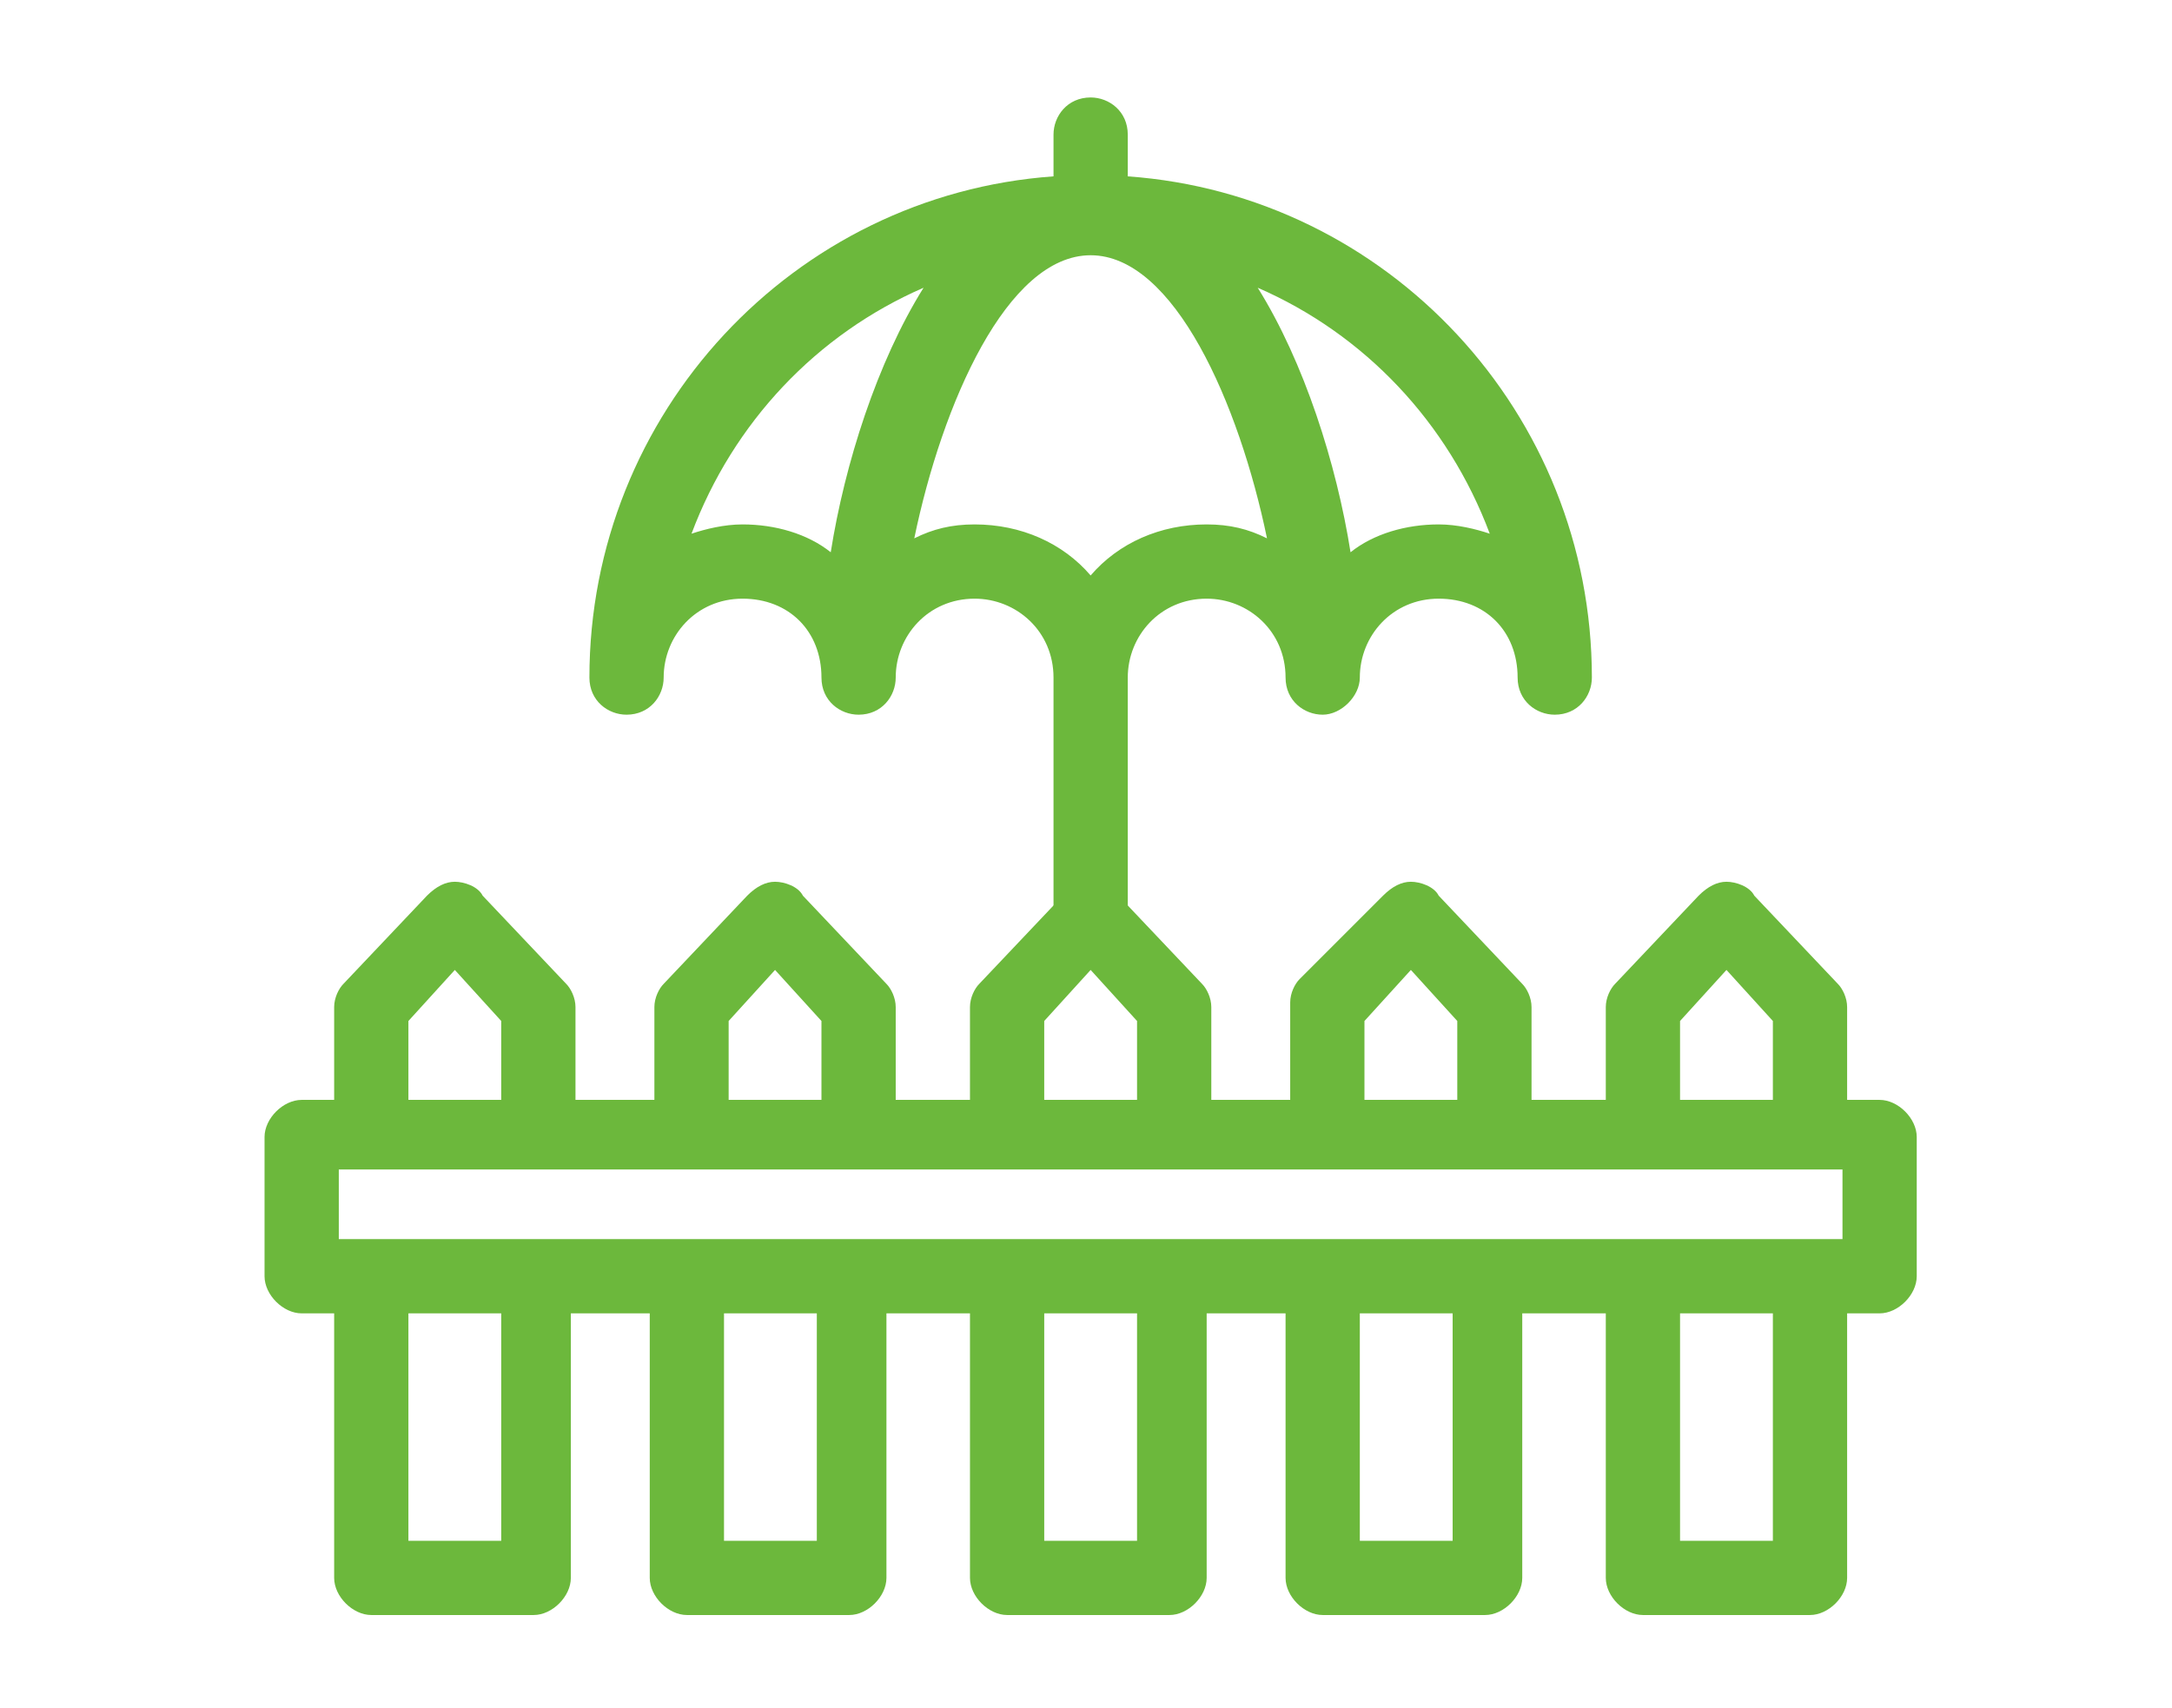
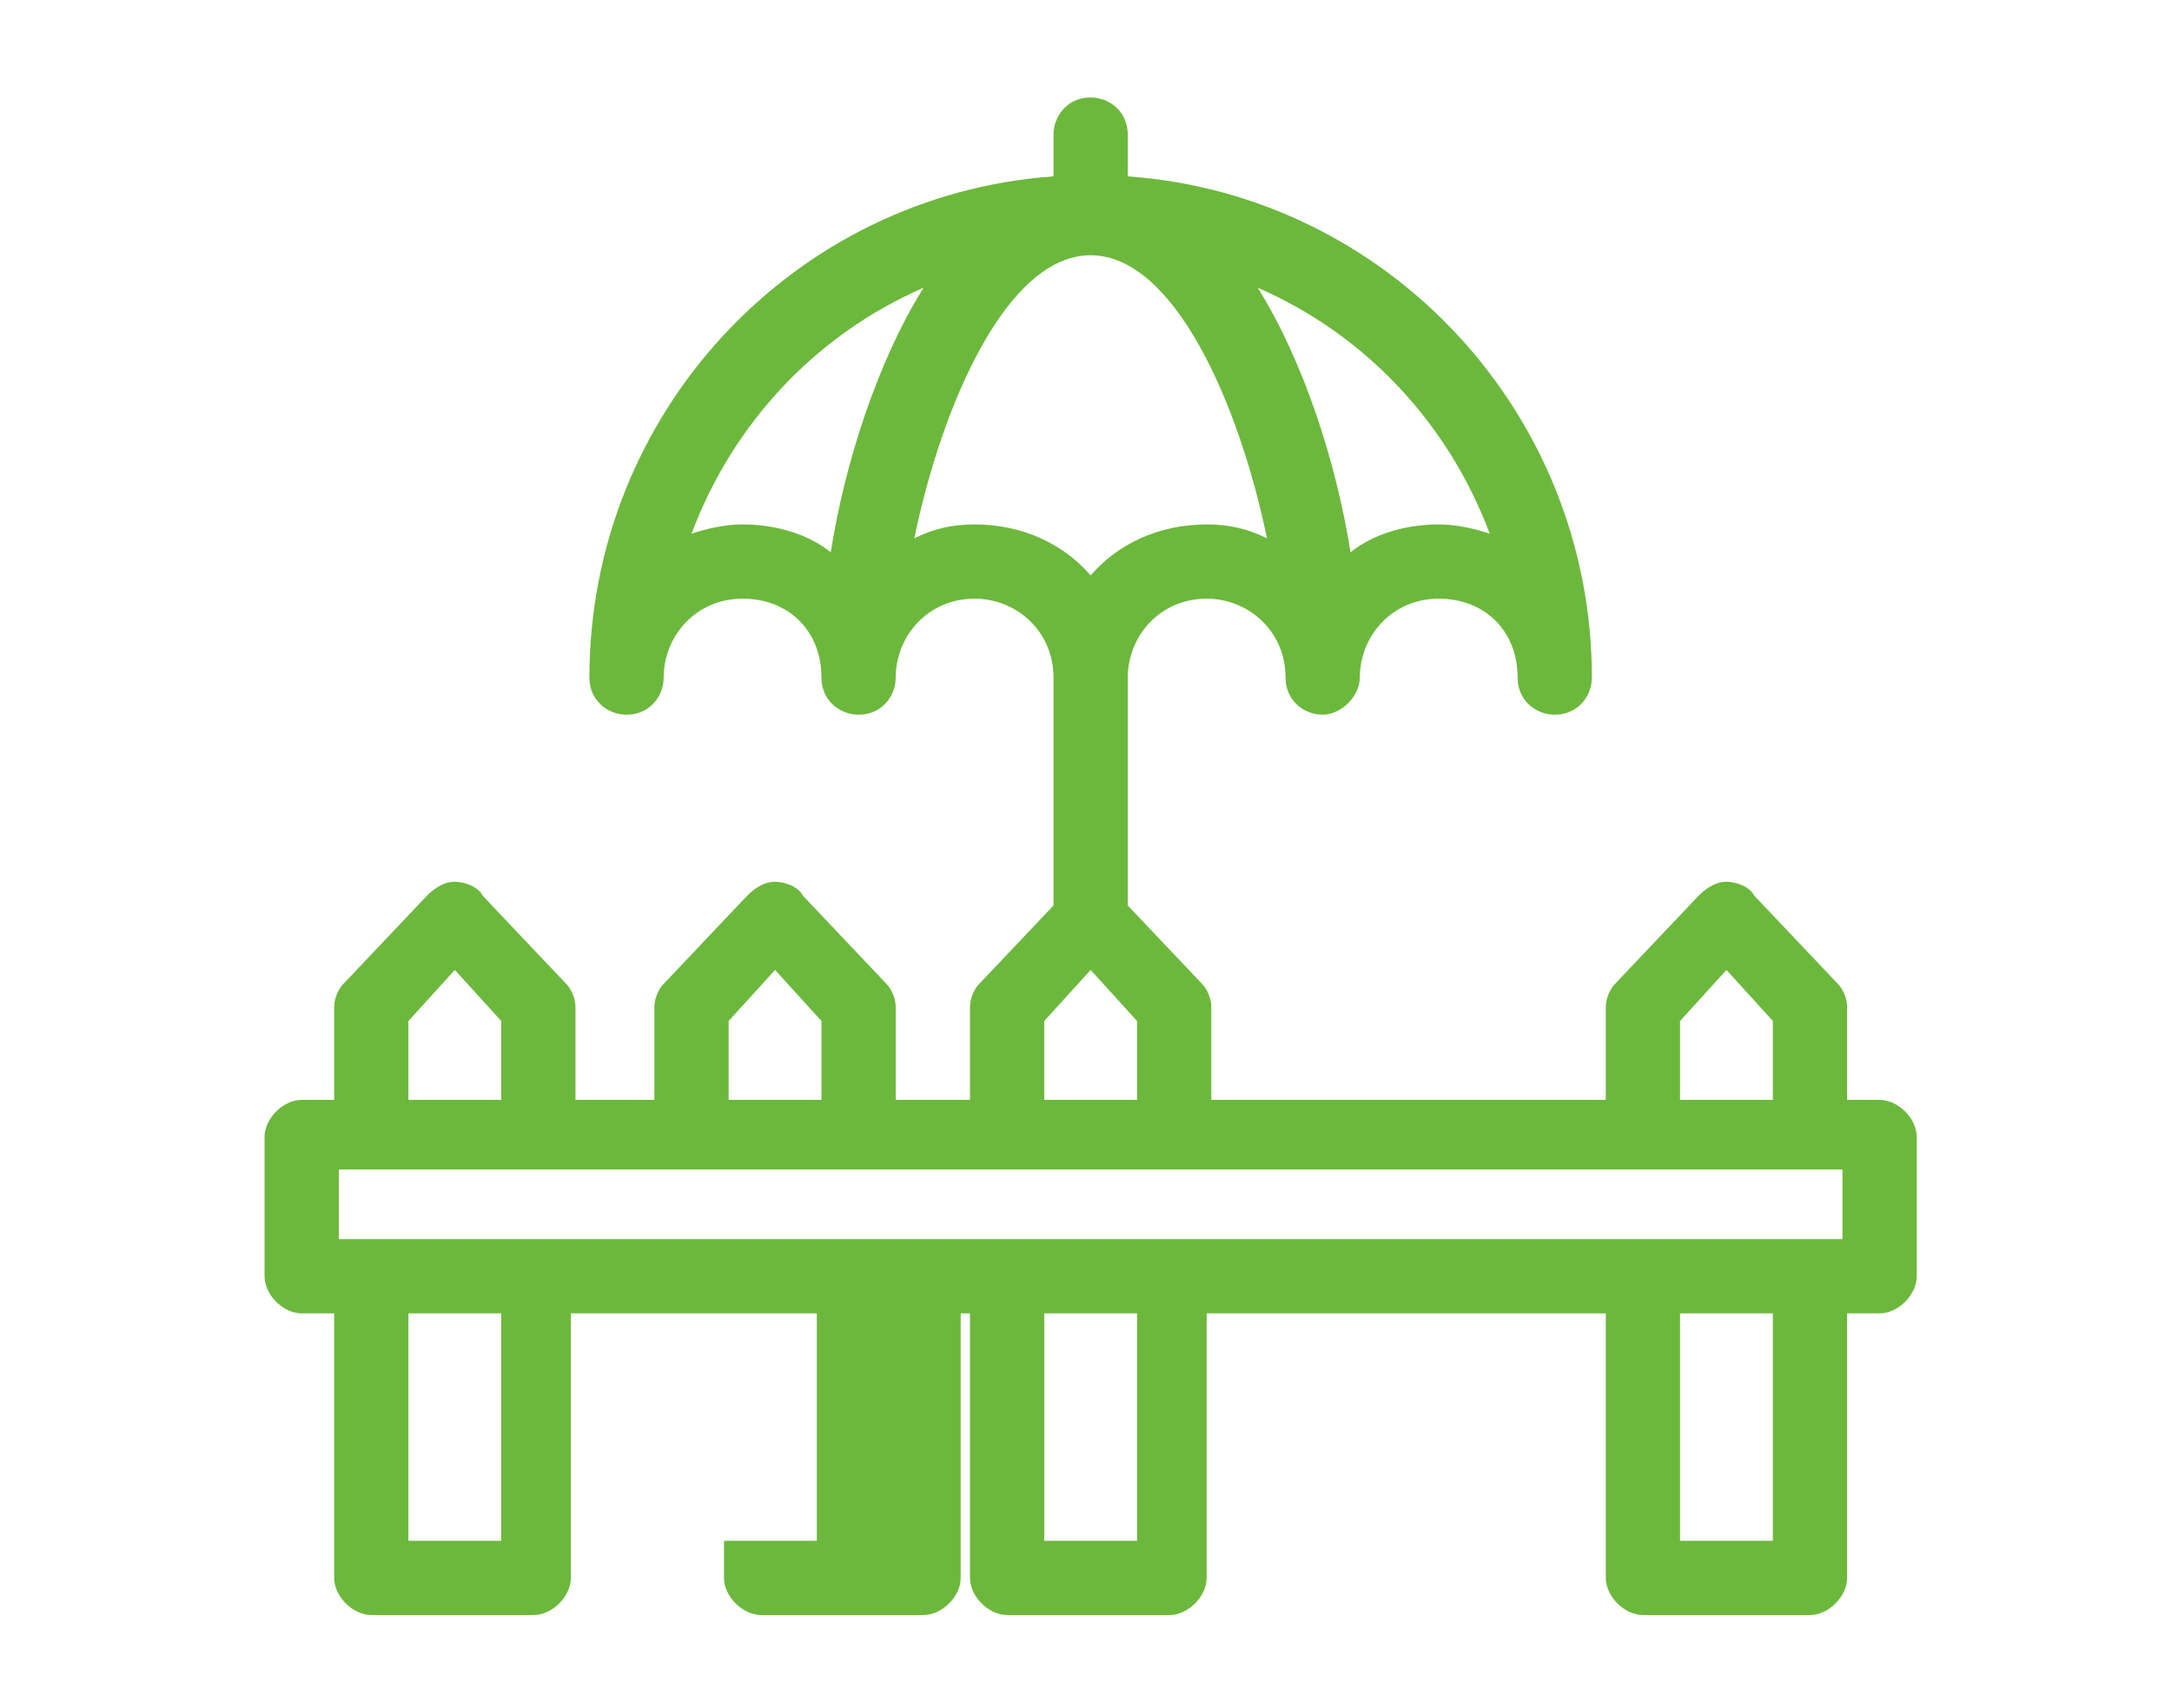
<svg xmlns="http://www.w3.org/2000/svg" version="1.1" id="Calque_1" x="0px" y="0px" viewBox="0 0 46.8 36.8" enable-background="new 0 0 46.8 36.8" xml:space="preserve">
  <path id="XMLID_495_" fill="#6CB83C" d="M8.8,24.5v-2.5l1-1.1l1,1.1v2.5h1.6v-2.8c0-0.2-0.1-0.4-0.2-0.5l-1.8-1.9  c-0.1-0.2-0.4-0.3-0.6-0.3c-0.2,0-0.4,0.1-0.6,0.3l-1.8,1.9c-0.1,0.1-0.2,0.3-0.2,0.5v2.8H8.8z" />
  <path id="XMLID_494_" fill="#6CB83C" d="M10.8,27.5v5.7h-2v-5.7H7.2v6.5c0,0.4,0.4,0.8,0.8,0.8h3.5c0.4,0,0.8-0.4,0.8-0.8v-6.5H10.8  z" />
  <path id="XMLID_493_" fill="#6CB83C" d="M15.7,24.5v-2.5l1-1.1l1,1.1v2.5h1.6v-2.8c0-0.2-0.1-0.4-0.2-0.5l-1.8-1.9  c-0.1-0.2-0.4-0.3-0.6-0.3c-0.2,0-0.4,0.1-0.6,0.3l-1.8,1.9c-0.1,0.1-0.2,0.3-0.2,0.5v2.8H15.7z" />
-   <path id="XMLID_492_" fill="#6CB83C" d="M17.6,27.5v5.7h-2v-5.7h-1.6v6.5c0,0.4,0.4,0.8,0.8,0.8h3.5c0.4,0,0.8-0.4,0.8-0.8v-6.5  H17.6z" />
+   <path id="XMLID_492_" fill="#6CB83C" d="M17.6,27.5v5.7h-2v-5.7v6.5c0,0.4,0.4,0.8,0.8,0.8h3.5c0.4,0,0.8-0.4,0.8-0.8v-6.5  H17.6z" />
  <path id="XMLID_491_" fill="#6CB83C" d="M22.5,24.5v-2.5l1-1.1l1,1.1v2.5h1.6v-2.8c0-0.2-0.1-0.4-0.2-0.5l-1.8-1.9  c-0.1-0.2-0.4-0.3-0.6-0.3c-0.2,0-0.4,0.1-0.6,0.3l-1.8,1.9c-0.1,0.1-0.2,0.3-0.2,0.5v2.8H22.5z" />
  <path id="XMLID_490_" fill="#6CB83C" d="M24.5,27.5v5.7h-2v-5.7h-1.6v6.5c0,0.4,0.4,0.8,0.8,0.8h3.5c0.4,0,0.8-0.4,0.8-0.8v-6.5  H24.5z" />
-   <path id="XMLID_489_" fill="#6CB83C" d="M29.4,24.5v-2.5l1-1.1l1,1.1v2.5h1.6v-2.8c0-0.2-0.1-0.4-0.2-0.5l-1.8-1.9  c-0.1-0.2-0.4-0.3-0.6-0.3c-0.2,0-0.4,0.1-0.6,0.3L28,21.1c-0.1,0.1-0.2,0.3-0.2,0.5v2.8H29.4z" />
-   <path id="XMLID_488_" fill="#6CB83C" d="M31.3,27.5v5.7h-2v-5.7h-1.6v6.5c0,0.4,0.4,0.8,0.8,0.8h3.5c0.4,0,0.8-0.4,0.8-0.8v-6.5  H31.3z" />
  <path id="XMLID_487_" fill="#6CB83C" d="M36.2,24.5v-2.5l1-1.1l1,1.1v2.5h1.6v-2.8c0-0.2-0.1-0.4-0.2-0.5l-1.8-1.9  c-0.1-0.2-0.4-0.3-0.6-0.3c-0.2,0-0.4,0.1-0.6,0.3l-1.8,1.9c-0.1,0.1-0.2,0.3-0.2,0.5v2.8H36.2z" />
  <path id="XMLID_486_" fill="#6CB83C" d="M38.2,27.5v5.7h-2v-5.7h-1.6v6.5c0,0.4,0.4,0.8,0.8,0.8H39c0.4,0,0.8-0.4,0.8-0.8v-6.5H38.2  z" />
  <path id="XMLID_483_" fill="#6CB83C" d="M7.3,26.7h32.4v-1.5H7.3V26.7z M40.5,28.3h-34c-0.4,0-0.8-0.4-0.8-0.8v-3  c0-0.4,0.4-0.8,0.8-0.8h34c0.4,0,0.8,0.4,0.8,0.8v3C41.3,27.9,40.9,28.3,40.5,28.3" />
  <path id="XMLID_478_" fill="#6CB83C" d="M21,11.3c-0.5,0-0.9,0.1-1.3,0.3c0.6-2.9,2-6.1,3.8-6.1c1.8,0,3.2,3.2,3.8,6.1  c-0.4-0.2-0.8-0.3-1.3-0.3c-1,0-1.9,0.4-2.5,1.1C22.9,11.7,22,11.3,21,11.3 M16,11.3c-0.4,0-0.8,0.1-1.1,0.2c0.9-2.4,2.7-4.3,5-5.3  c-1,1.6-1.7,3.8-2,5.7C17.4,11.5,16.7,11.3,16,11.3 M32.1,11.5c-0.3-0.1-0.7-0.2-1.1-0.2c-0.7,0-1.4,0.2-1.9,0.6  c-0.3-1.9-1-4.1-2-5.7C29.4,7.2,31.2,9.1,32.1,11.5 M24.3,20.7v-6.1c0-0.9,0.7-1.7,1.7-1.7c0.9,0,1.7,0.7,1.7,1.7  c0,0.5,0.4,0.8,0.8,0.8s0.8-0.4,0.8-0.8c0-0.9,0.7-1.7,1.7-1.7s1.7,0.7,1.7,1.7c0,0.5,0.4,0.8,0.8,0.8c0.5,0,0.8-0.4,0.8-0.8  c0-5.7-4.4-10.4-10-10.8V2.9c0-0.5-0.4-0.8-0.8-0.8c-0.5,0-0.8,0.4-0.8,0.8v0.9c-5.6,0.4-10,5.1-10,10.8c0,0.5,0.4,0.8,0.8,0.8  c0.5,0,0.8-0.4,0.8-0.8c0-0.9,0.7-1.7,1.7-1.7s1.7,0.7,1.7,1.7c0,0.5,0.4,0.8,0.8,0.8c0.5,0,0.8-0.4,0.8-0.8c0-0.9,0.7-1.7,1.7-1.7  c0.9,0,1.7,0.7,1.7,1.7v6.1H24.3z" />
</svg>